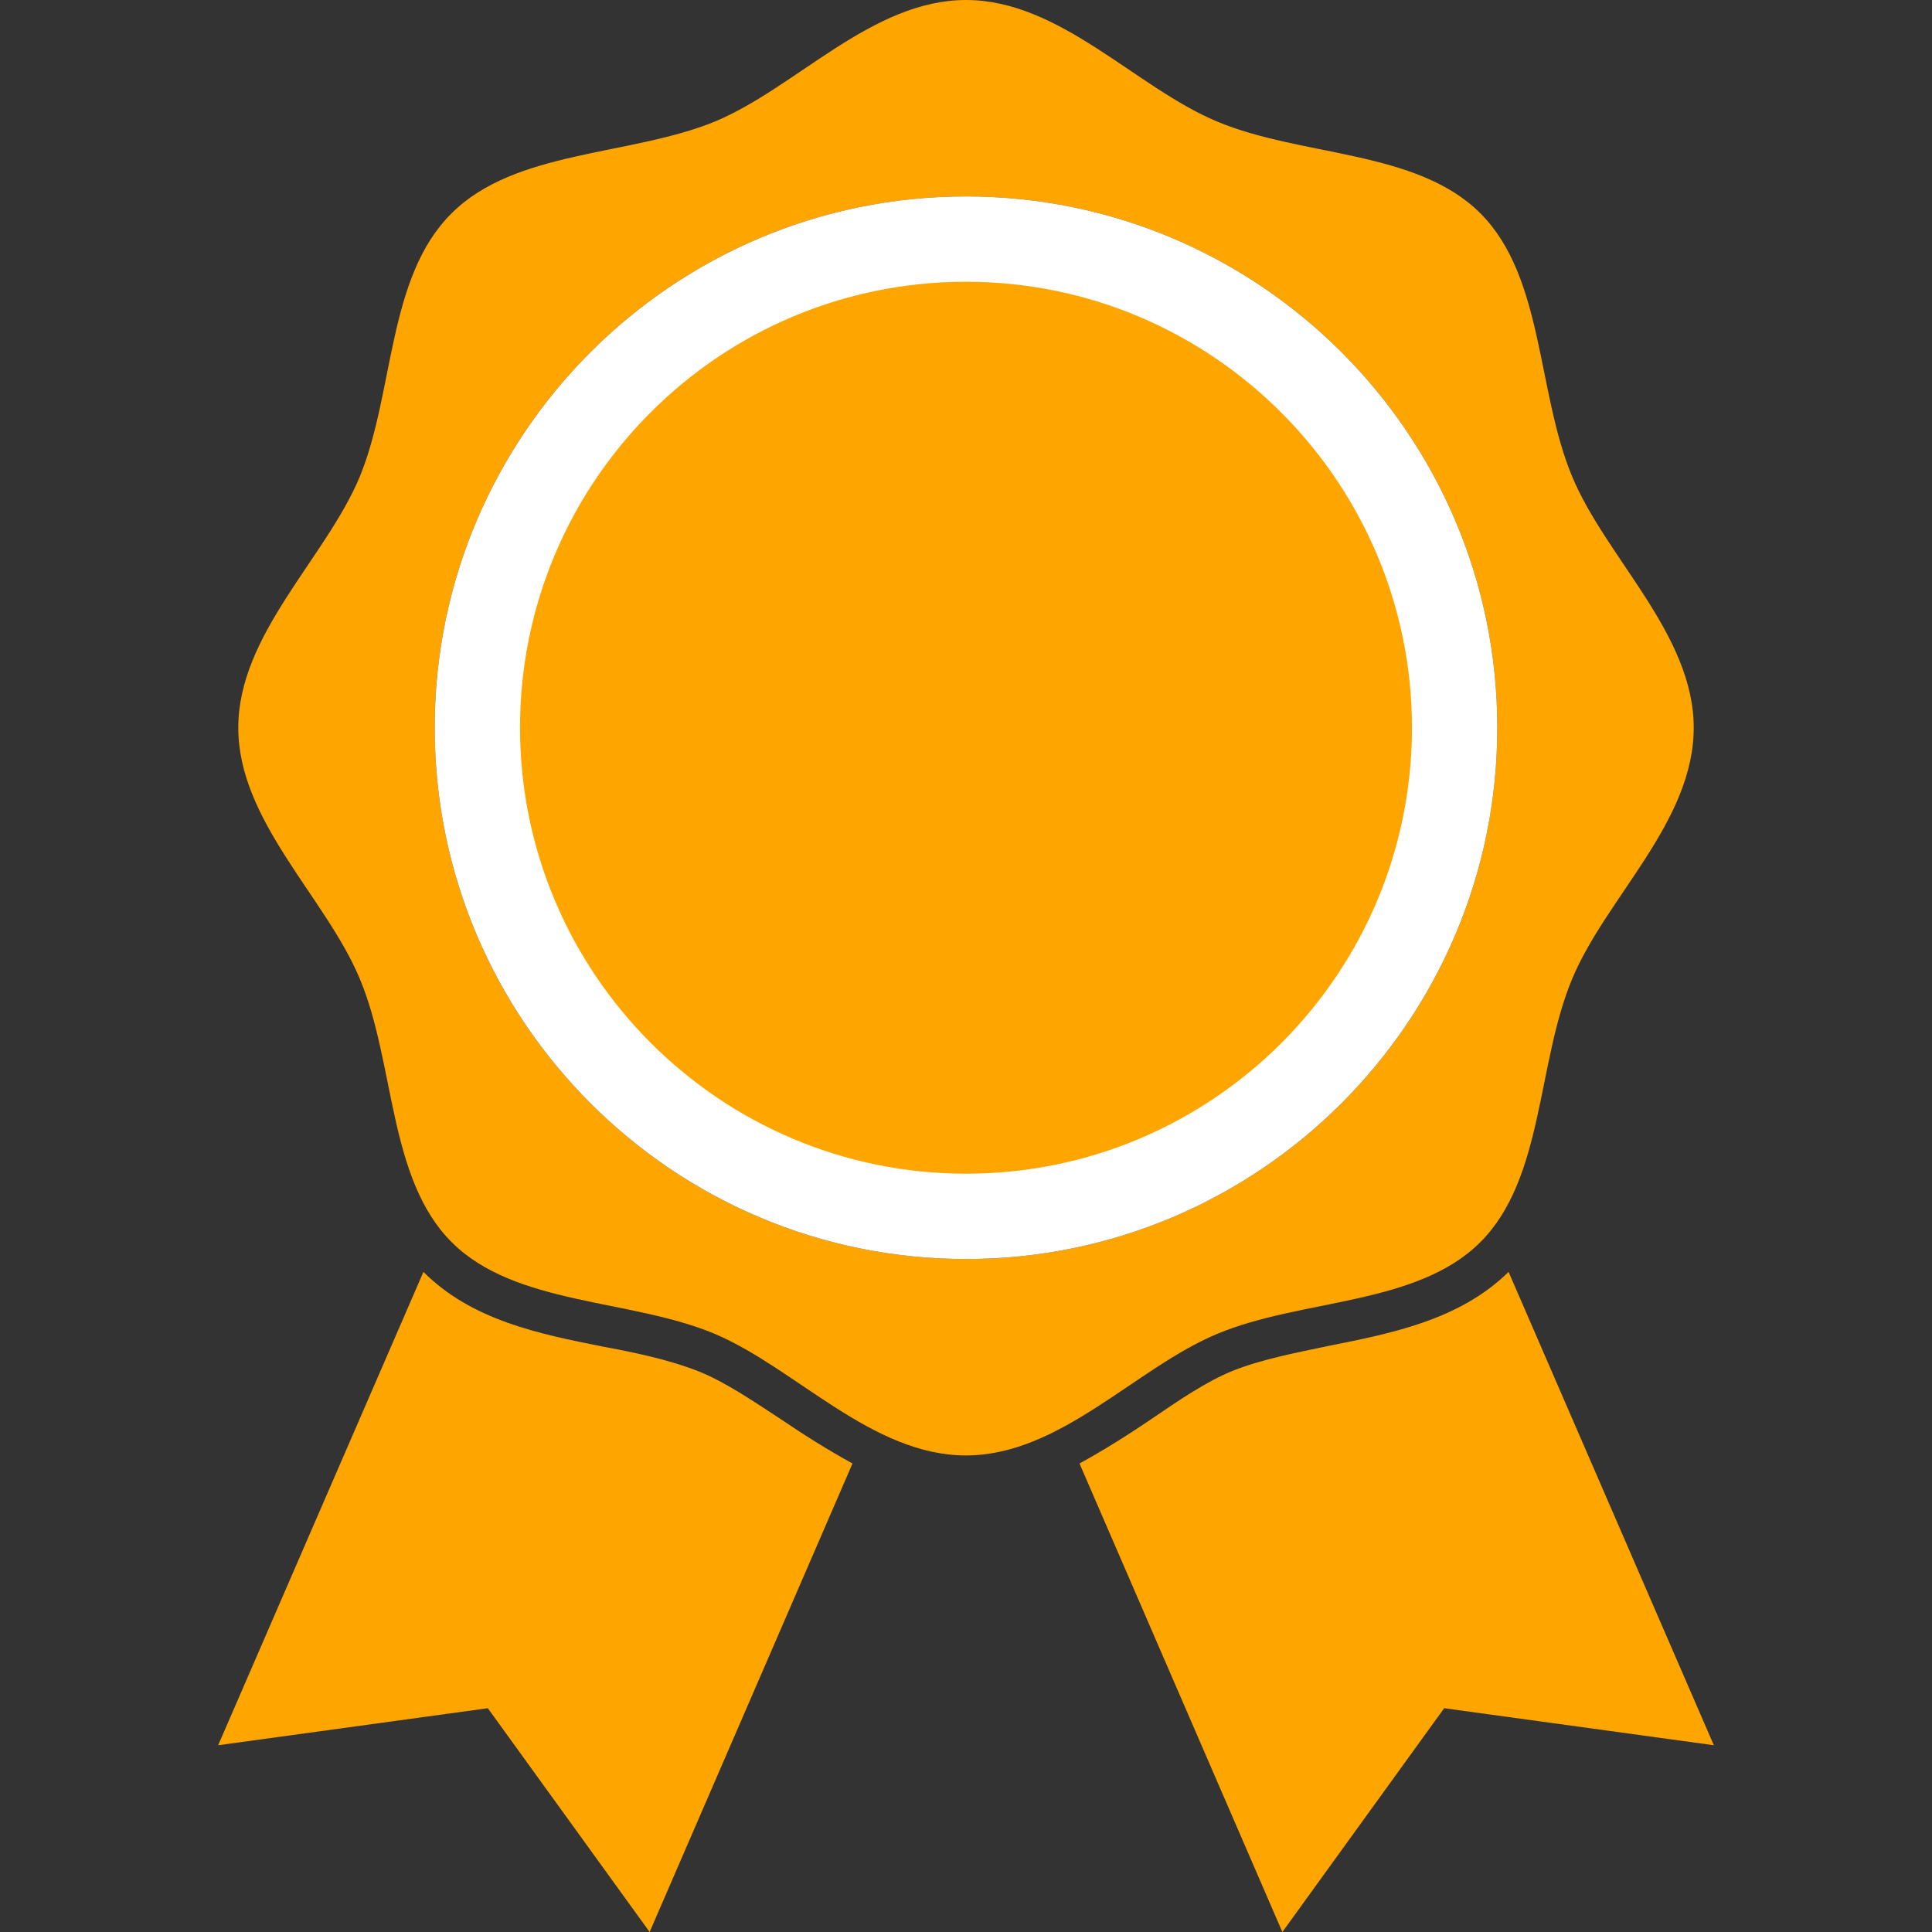
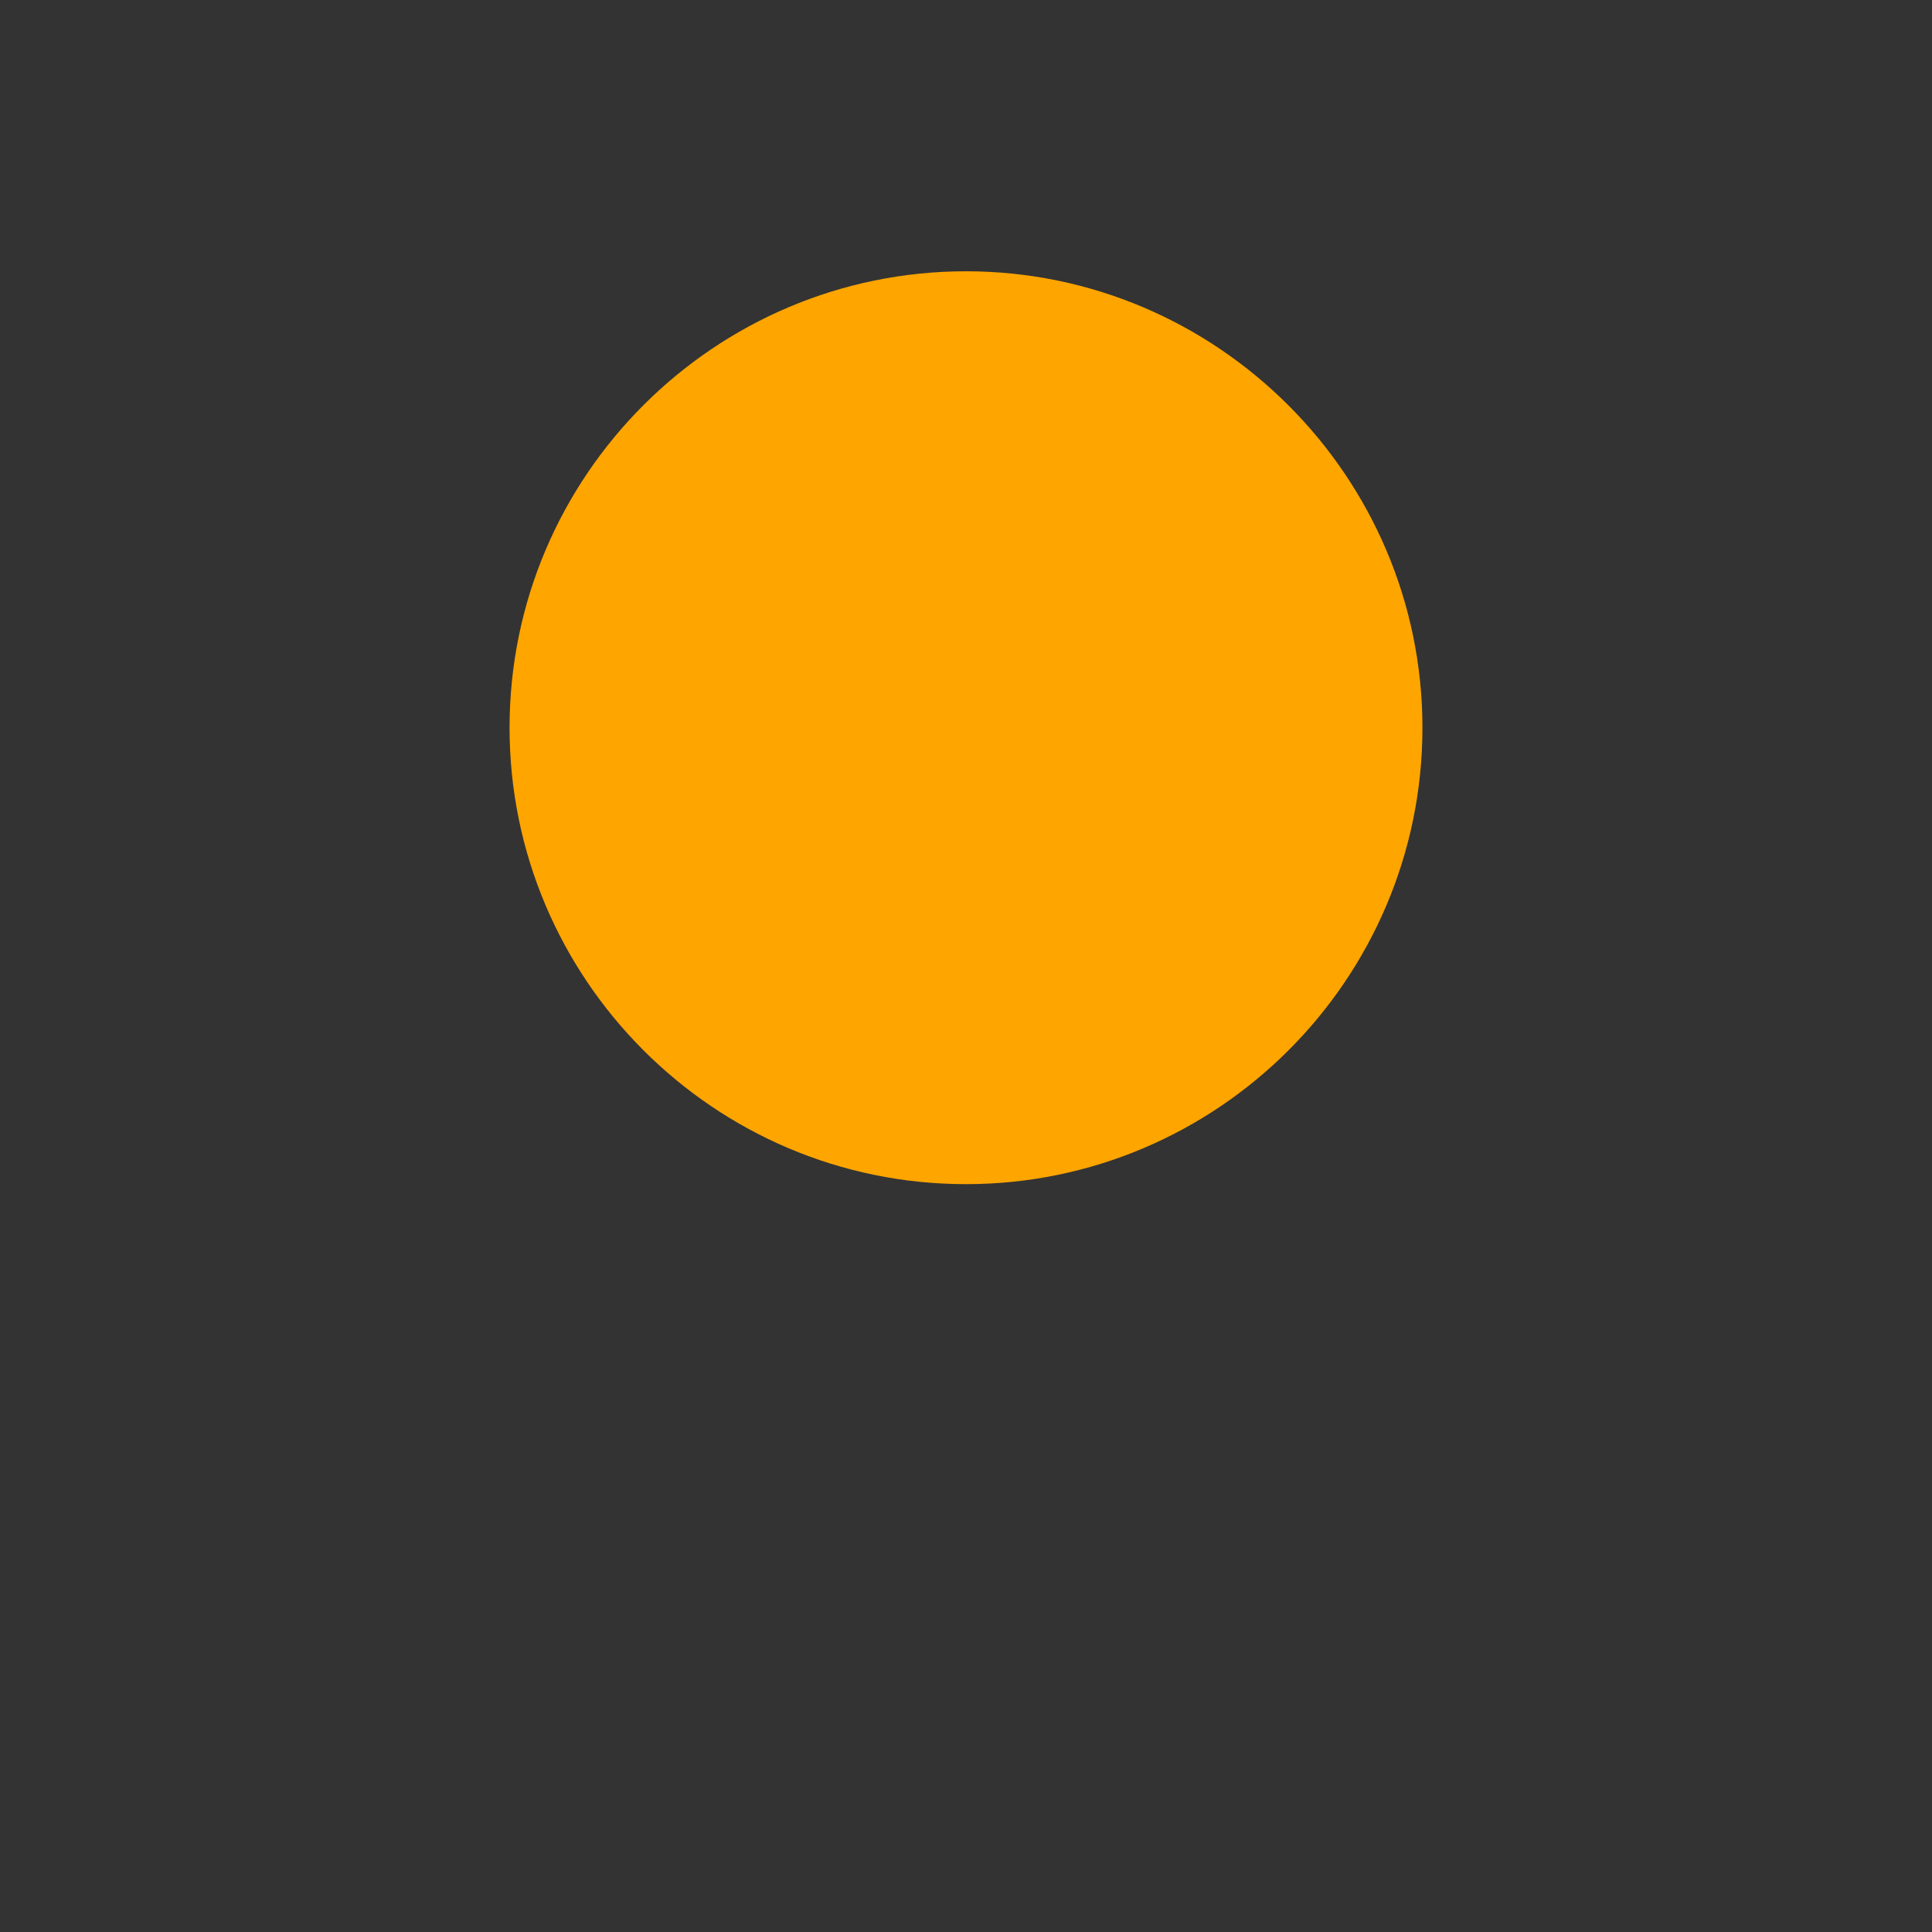
<svg xmlns="http://www.w3.org/2000/svg" version="1.0" id="레이어_1" x="0px" y="0px" viewBox="0 0 24 24" style="enable-background:new 0 0 24 24;" xml:space="preserve">
  <rect x="0" y="0" width="24" height="24" fill="#333333" stroke="none" />
  <style type="text/css">
	.st0{fill:#FFA500;}
	.st1{fill:#FFFFFF;}
</style>
  <g>
    <path class="st0" d="M12,3.37c-3.12,0-5.67,2.54-5.67,5.67c0,3.12,2.54,5.67,5.67,5.67c3.12,0,5.67-2.54,5.67-5.67   C17.67,5.92,15.12,3.37,12,3.37z" />
-     <path class="st0" d="M19.53,5.92c-0.44-1.05-0.35-2.48-1.14-3.27c-0.79-0.79-2.22-0.7-3.27-1.14C14.11,1.09,13.17,0,12,0   c-1.17,0-2.11,1.09-3.12,1.51C7.83,1.94,6.4,1.86,5.61,2.65C4.81,3.44,4.9,4.87,4.47,5.92C4.05,6.93,2.96,7.88,2.96,9.04   s1.09,2.11,1.51,3.12c0.44,1.05,0.35,2.48,1.14,3.27c0.79,0.79,2.22,0.7,3.27,1.14C9.89,17,10.83,18.08,12,18.08   c1.17,0,2.11-1.09,3.12-1.51c1.05-0.44,2.48-0.35,3.27-1.14c0.79-0.79,0.7-2.22,1.14-3.27c0.42-1.01,1.51-1.95,1.51-3.12   C21.04,7.88,19.95,6.93,19.53,5.92z M12,15.64c-3.64,0-6.6-2.96-6.6-6.6c0-3.64,2.96-6.6,6.6-6.6c3.64,0,6.6,2.96,6.6,6.6   C18.6,12.68,15.64,15.64,12,15.64z" />
-     <path class="st1" d="M12,2.44c-3.64,0-6.6,2.96-6.6,6.6c0,3.64,2.96,6.6,6.6,6.6c3.64,0,6.6-2.96,6.6-6.6   C18.6,5.4,15.64,2.44,12,2.44z M12,14.58c-3.06,0-5.54-2.49-5.54-5.54C6.46,5.98,8.94,3.5,12,3.5c3.06,0,5.54,2.49,5.54,5.54   C17.54,12.1,15.06,14.58,12,14.58z" />
-     <path class="st0" d="M8.69,17.04c-0.35-0.14-0.76-0.23-1.19-0.31c-0.81-0.16-1.64-0.33-2.24-0.93l-2.55,5.88l3.35-0.46L8.07,24   l2.52-5.82c-0.31-0.17-0.61-0.36-0.89-0.55C9.35,17.4,9.01,17.17,8.69,17.04z" />
-     <path class="st0" d="M16.5,16.72c-0.43,0.09-0.84,0.17-1.19,0.31c-0.32,0.13-0.66,0.36-1.01,0.6c-0.28,0.19-0.58,0.38-0.89,0.55   L15.93,24l2.01-2.78l3.35,0.46l-2.55-5.88C18.14,16.39,17.31,16.56,16.5,16.72z" />
  </g>
</svg>